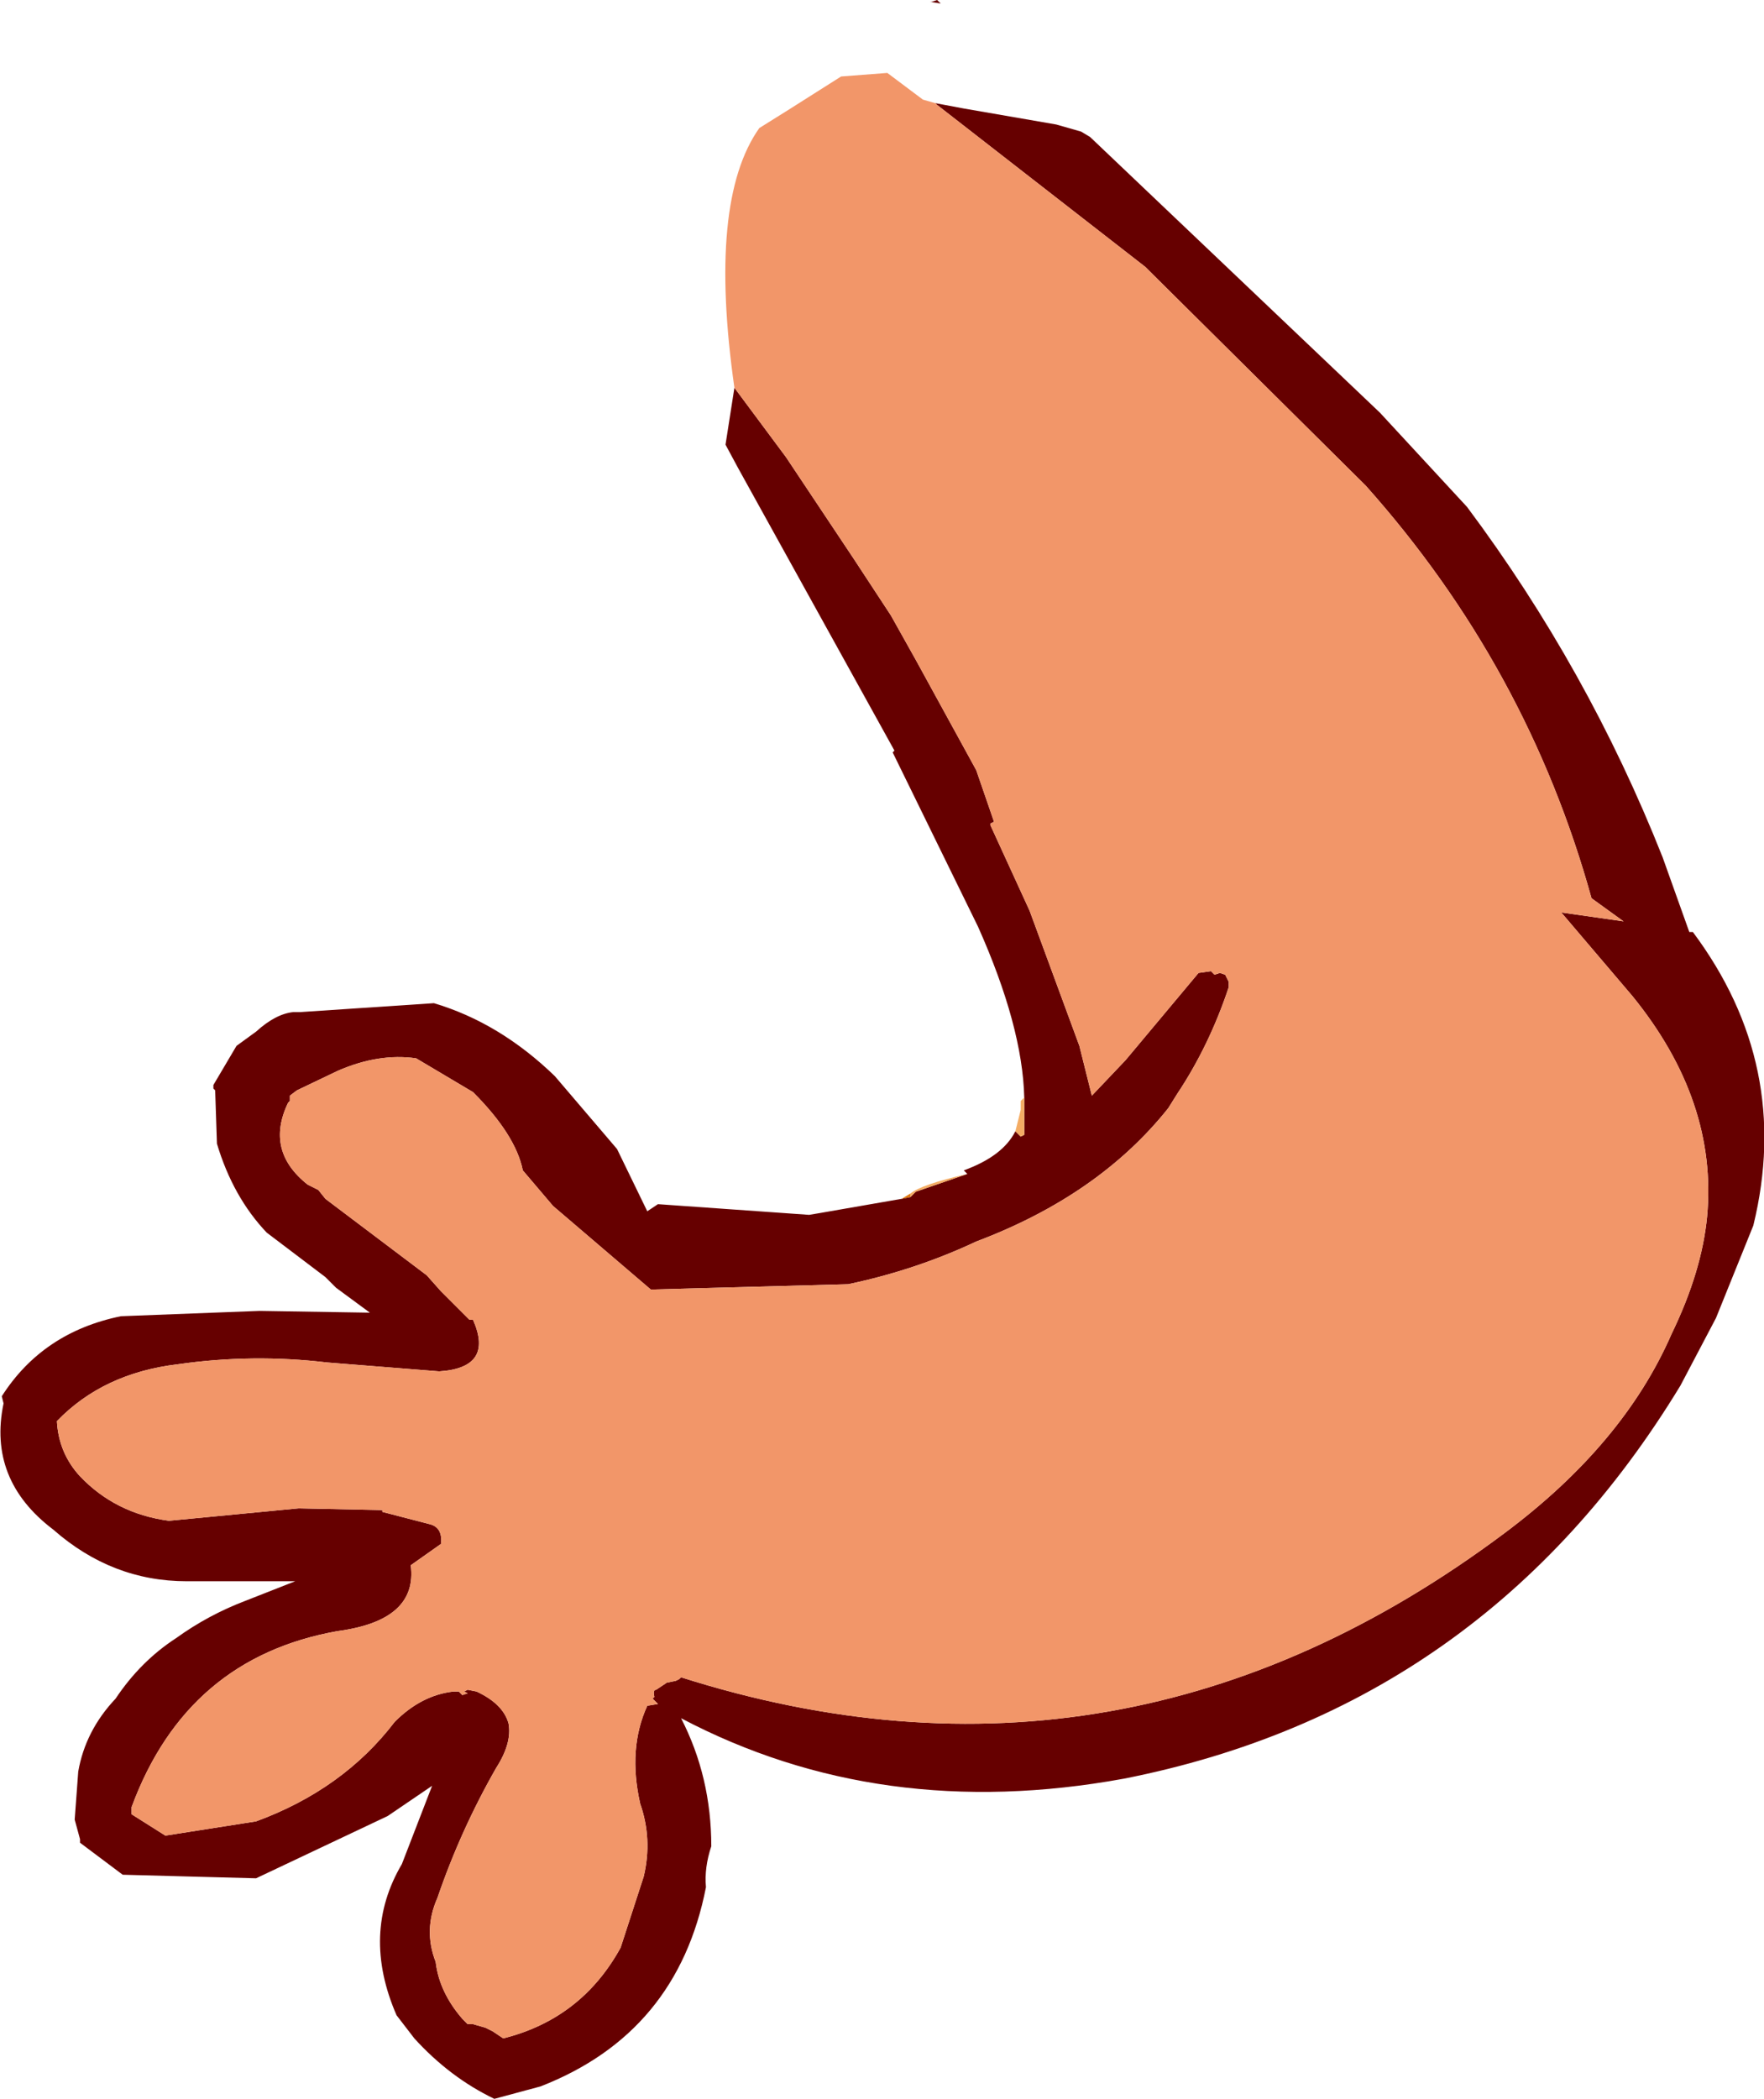
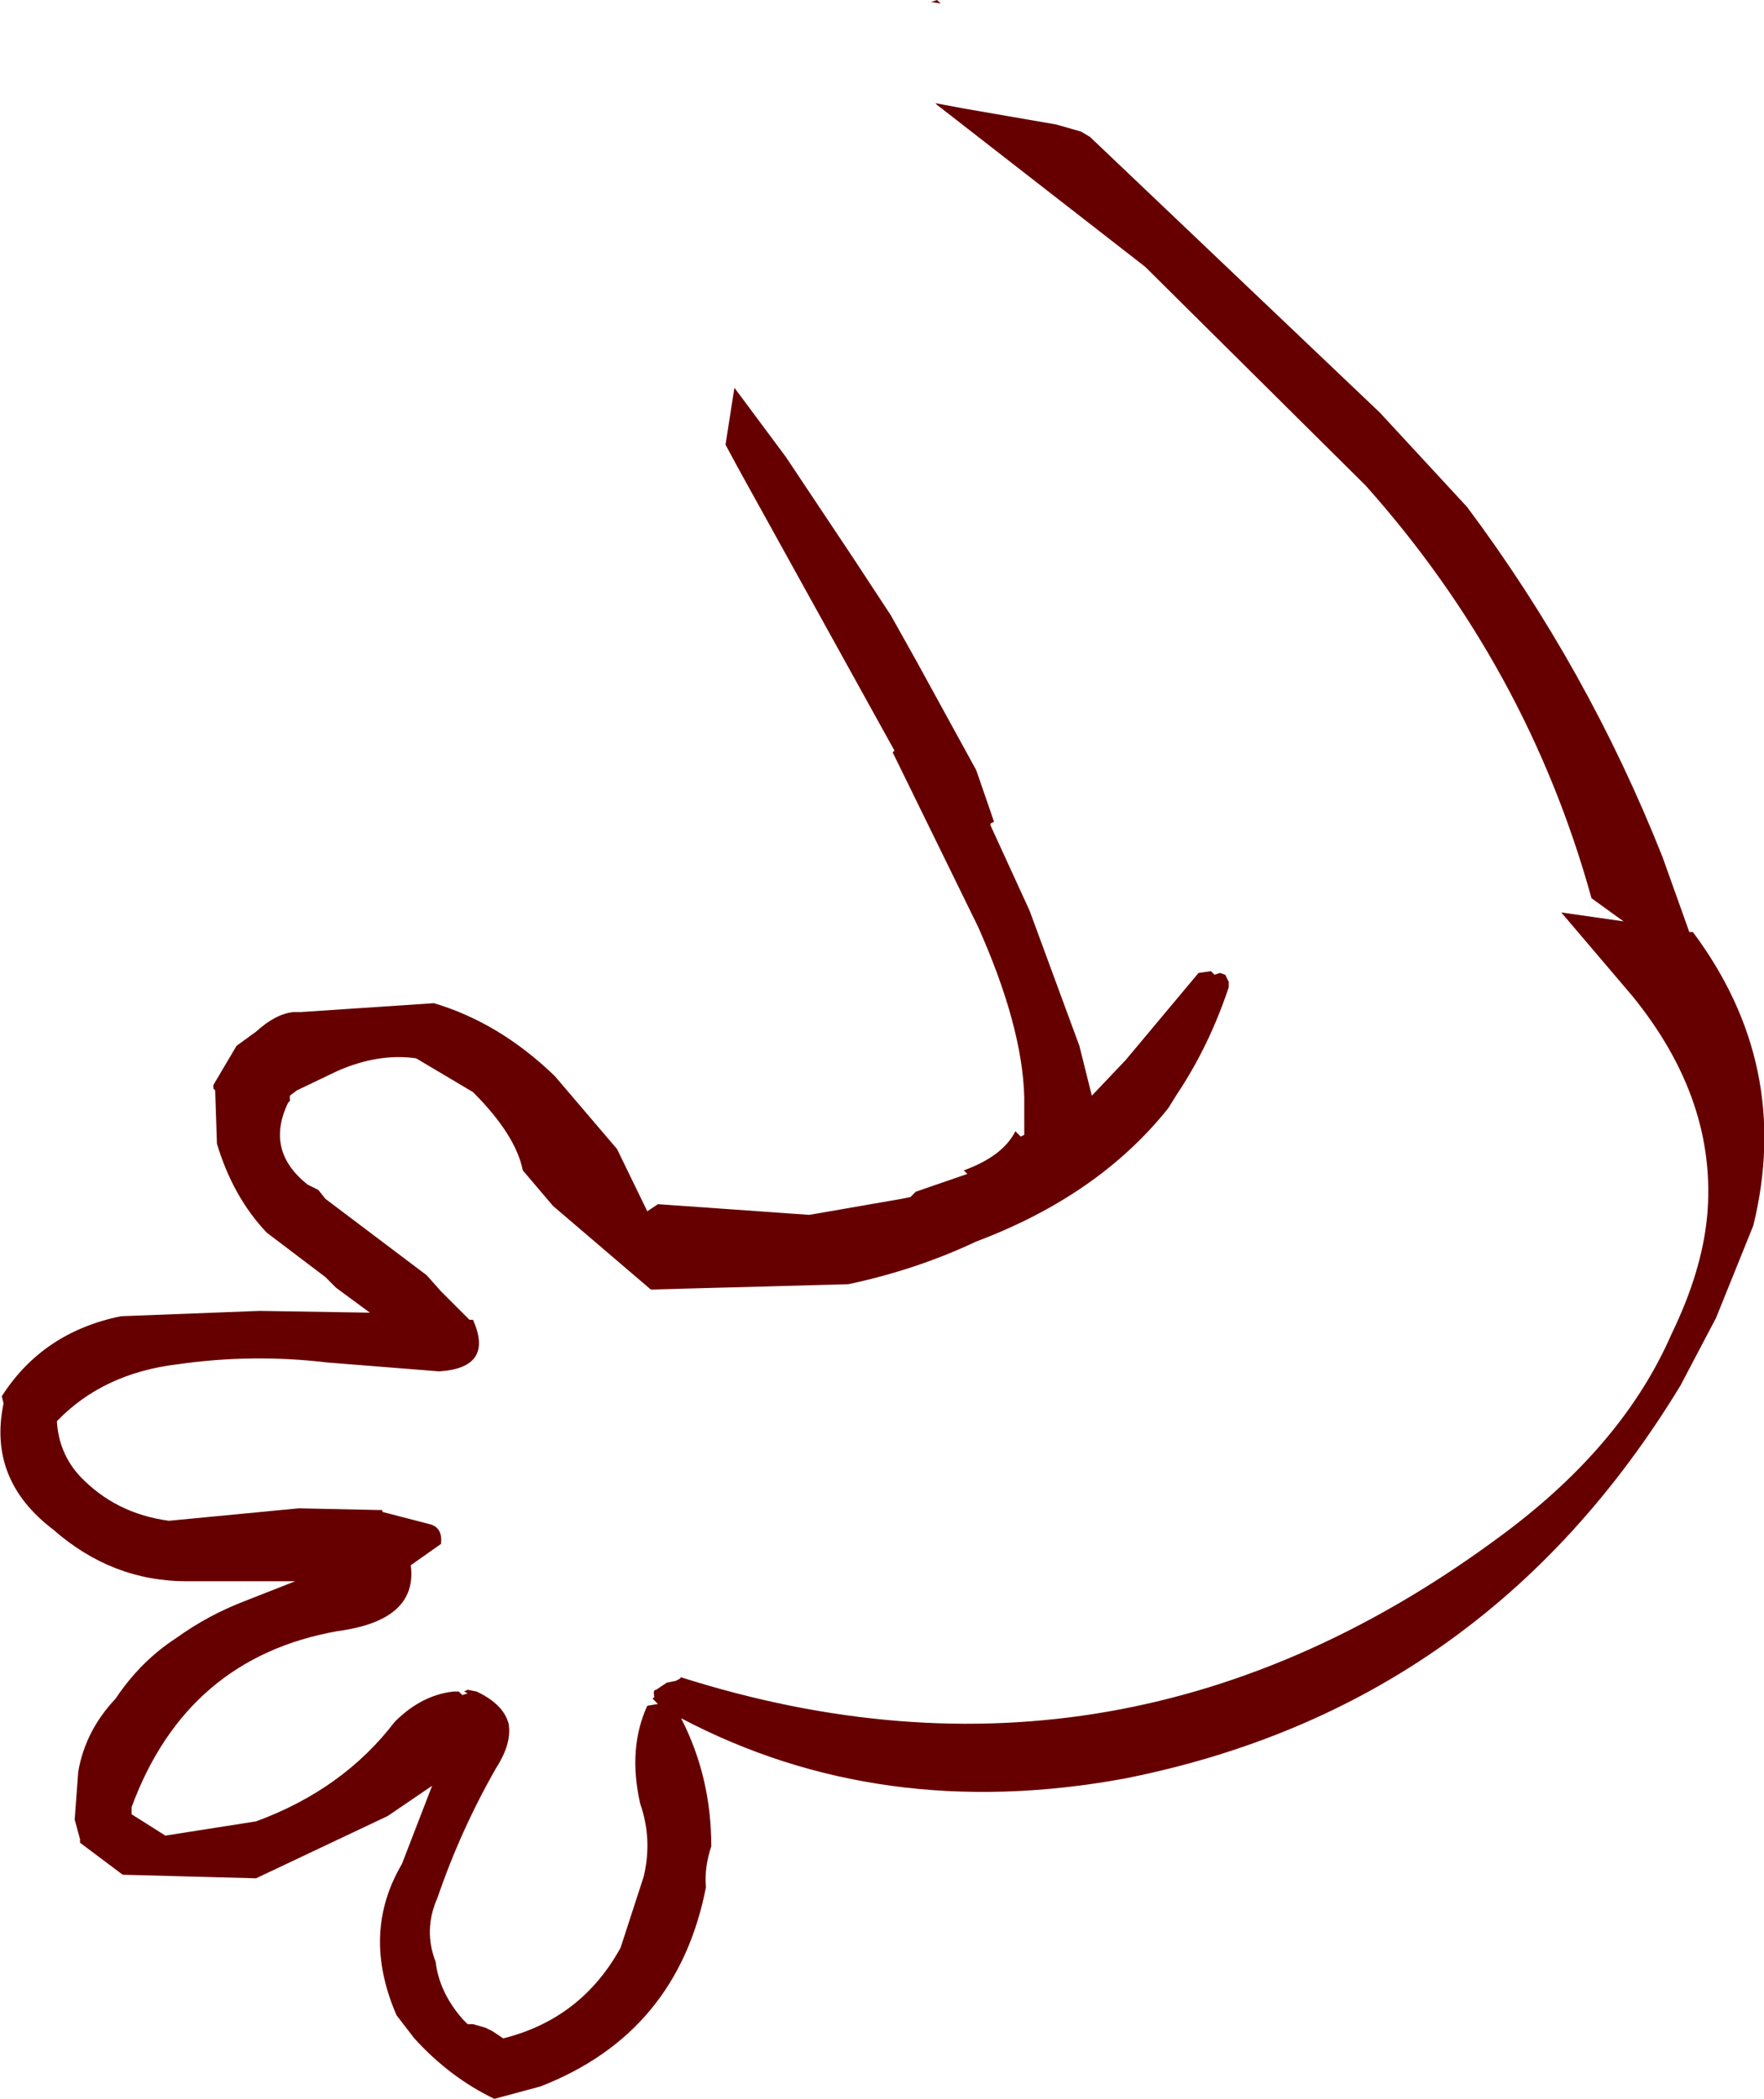
<svg xmlns="http://www.w3.org/2000/svg" height="59.0px" width="49.6px">
  <g transform="matrix(1.0, 0.0, 0.0, 1.0, -9.15, 1.1)">
    <path d="M35.45 1.8 L36.25 1.95 38.85 2.4 39.55 2.6 39.8 2.75 47.95 10.5 50.4 13.15 Q53.8 17.7 55.9 23.0 L56.65 25.1 56.75 25.1 Q59.55 28.85 58.45 33.35 L57.4 35.95 56.4 37.85 Q50.9 46.9 40.75 48.9 33.9 50.15 28.3 47.2 29.15 48.85 29.15 50.8 28.95 51.4 29.0 51.95 28.2 56.05 24.35 57.55 L23.05 57.9 Q21.8 57.3 20.8 56.2 L20.3 55.55 Q19.3 53.25 20.45 51.3 L21.3 49.1 20.05 49.95 16.35 51.7 12.6 51.6 11.4 50.7 11.4 50.6 11.25 50.05 11.35 48.7 Q11.55 47.55 12.4 46.65 13.1 45.6 14.1 44.95 15.0 44.3 16.05 43.9 L17.45 43.35 14.4 43.35 Q12.3 43.35 10.65 41.9 8.8 40.5 9.25 38.35 L9.2 38.15 Q10.35 36.35 12.55 35.9 L16.45 35.75 19.55 35.8 18.6 35.1 18.3 34.8 16.65 33.55 Q15.7 32.55 15.25 31.05 L15.2 29.55 15.15 29.5 15.15 29.4 15.8 28.3 16.35 27.9 Q16.9 27.4 17.4 27.35 L17.6 27.35 21.35 27.1 Q23.2 27.65 24.75 29.15 L26.5 31.2 27.35 32.95 27.65 32.75 31.9 33.05 32.2 33.0 34.5 32.6 34.75 32.55 34.9 32.4 36.35 31.9 36.25 31.8 Q37.35 31.4 37.7 30.7 L37.85 30.85 37.95 30.8 37.95 29.9 37.95 29.75 Q37.9 27.75 36.65 24.95 L34.25 20.05 34.3 20.0 29.9 12.05 29.55 11.4 29.8 9.8 31.25 11.75 33.15 14.6 34.2 16.2 34.9 17.45 36.6 20.55 37.1 22.0 37.0 22.05 37.0 22.1 38.1 24.5 39.5 28.3 39.85 29.7 40.8 28.7 42.85 26.25 43.2 26.2 43.3 26.3 43.45 26.25 43.6 26.3 43.7 26.5 43.7 26.65 Q43.15 28.3 42.25 29.65 L42.0 30.05 Q40.05 32.5 36.6 33.8 34.9 34.6 33.0 35.0 L27.45 35.15 24.7 32.8 23.85 31.8 Q23.65 30.8 22.45 29.6 L20.85 28.65 Q19.8 28.5 18.65 29.0 L17.5 29.55 17.3 29.7 17.3 29.85 17.25 29.9 Q16.6 31.25 17.8 32.2 L18.1 32.35 18.3 32.6 21.15 34.75 21.55 35.2 22.35 36.0 22.45 36.0 Q23.05 37.35 21.5 37.45 L18.35 37.2 Q16.25 36.95 14.15 37.25 12.05 37.5 10.75 38.85 10.8 39.75 11.4 40.4 12.4 41.45 13.9 41.65 L17.55 41.3 19.9 41.35 19.9 41.4 21.25 41.75 Q21.6 41.85 21.55 42.3 L20.7 42.9 Q20.9 44.45 18.65 44.75 14.4 45.5 12.85 49.7 L12.85 49.9 13.8 50.5 16.35 50.1 Q18.8 49.2 20.25 47.3 21.0 46.55 21.9 46.45 L22.05 46.45 22.15 46.55 22.3 46.5 22.2 46.45 22.3 46.4 22.55 46.45 Q23.3 46.8 23.45 47.35 23.55 47.9 23.1 48.6 22.1 50.35 21.45 52.25 21.05 53.15 21.4 54.05 21.5 54.9 22.15 55.65 L22.3 55.8 22.45 55.8 22.8 55.9 23.0 56.0 23.3 56.2 Q25.5 55.65 26.6 53.65 L27.25 51.65 Q27.5 50.6 27.15 49.6 26.8 48.05 27.35 46.85 L27.65 46.8 27.5 46.65 27.55 46.6 Q27.5 46.4 27.6 46.4 L27.9 46.2 28.15 46.15 28.25 46.1 28.3 46.05 Q40.75 50.0 51.45 42.0 54.8 39.5 56.15 36.4 57.0 34.65 57.15 33.1 57.45 29.85 55.05 26.9 L53.05 24.55 54.8 24.8 53.9 24.15 Q52.1 17.65 47.55 12.55 L41.35 6.4 35.5 1.85 35.45 1.8 M35.3 -1.05 L35.35 -1.05 35.5 -1.1 35.6 -1.0 35.3 -1.05" fill="#660000" fill-rule="evenodd" stroke="none" />
-     <path d="M37.95 29.75 L37.95 29.9 37.95 30.8 37.85 30.85 37.7 30.7 37.85 30.1 37.85 29.85 37.95 29.75 M36.35 31.9 L34.9 32.4 34.75 32.55 34.75 32.45 Q35.05 32.2 36.35 31.9" fill="#f4ac64" fill-rule="evenodd" stroke="none" />
-     <path d="M34.75 32.55 L34.5 32.6 34.75 32.45 34.75 32.55" fill="#de7710" fill-rule="evenodd" stroke="none" />
-     <path d="M35.45 1.8 L35.5 1.85 41.35 6.4 47.55 12.55 Q52.1 17.65 53.9 24.15 L54.8 24.8 53.05 24.55 55.05 26.9 Q57.45 29.85 57.15 33.1 57.0 34.65 56.15 36.4 54.8 39.5 51.45 42.0 40.75 50.0 28.3 46.05 L28.25 46.1 28.15 46.15 27.9 46.2 27.6 46.4 Q27.5 46.4 27.55 46.6 L27.5 46.65 27.65 46.8 27.35 46.85 Q26.8 48.05 27.15 49.6 27.5 50.6 27.25 51.65 L26.6 53.65 Q25.5 55.65 23.3 56.2 L23.0 56.0 22.8 55.9 22.45 55.8 22.3 55.8 22.15 55.65 Q21.5 54.9 21.4 54.05 21.05 53.15 21.45 52.25 22.1 50.35 23.1 48.6 23.55 47.9 23.45 47.35 23.3 46.8 22.55 46.45 L22.3 46.4 22.2 46.45 22.3 46.5 22.15 46.55 22.05 46.45 21.9 46.45 Q21.0 46.55 20.25 47.3 18.8 49.2 16.35 50.1 L13.8 50.5 12.85 49.9 12.85 49.7 Q14.4 45.5 18.65 44.75 20.9 44.45 20.7 42.9 L21.55 42.3 Q21.6 41.85 21.25 41.75 L19.9 41.4 19.9 41.35 17.55 41.3 13.9 41.65 Q12.4 41.45 11.4 40.4 10.8 39.75 10.75 38.85 12.05 37.5 14.15 37.25 16.25 36.95 18.35 37.2 L21.5 37.45 Q23.05 37.35 22.45 36.0 L22.35 36.0 21.55 35.2 21.15 34.75 18.3 32.6 18.1 32.35 17.8 32.2 Q16.6 31.25 17.25 29.9 L17.3 29.85 17.3 29.7 17.5 29.55 18.65 29.0 Q19.8 28.5 20.85 28.65 L22.45 29.6 Q23.65 30.8 23.85 31.8 L24.7 32.8 27.45 35.15 33.0 35.0 Q34.9 34.6 36.6 33.8 40.05 32.5 42.0 30.05 L42.25 29.65 Q43.15 28.3 43.7 26.65 L43.7 26.5 43.6 26.3 43.45 26.25 43.3 26.3 43.2 26.2 42.85 26.25 40.8 28.7 39.85 29.7 39.5 28.3 38.1 24.5 37.0 22.1 37.0 22.05 37.1 22.0 36.6 20.55 34.9 17.45 34.2 16.2 33.15 14.6 31.25 11.75 29.8 9.8 Q29.05 4.55 30.5 2.5 L31.3 2.0 32.8 1.05 34.1 0.95 35.1 1.7 35.45 1.8" fill="#f29669" fill-rule="evenodd" stroke="none" />
  </g>
</svg>